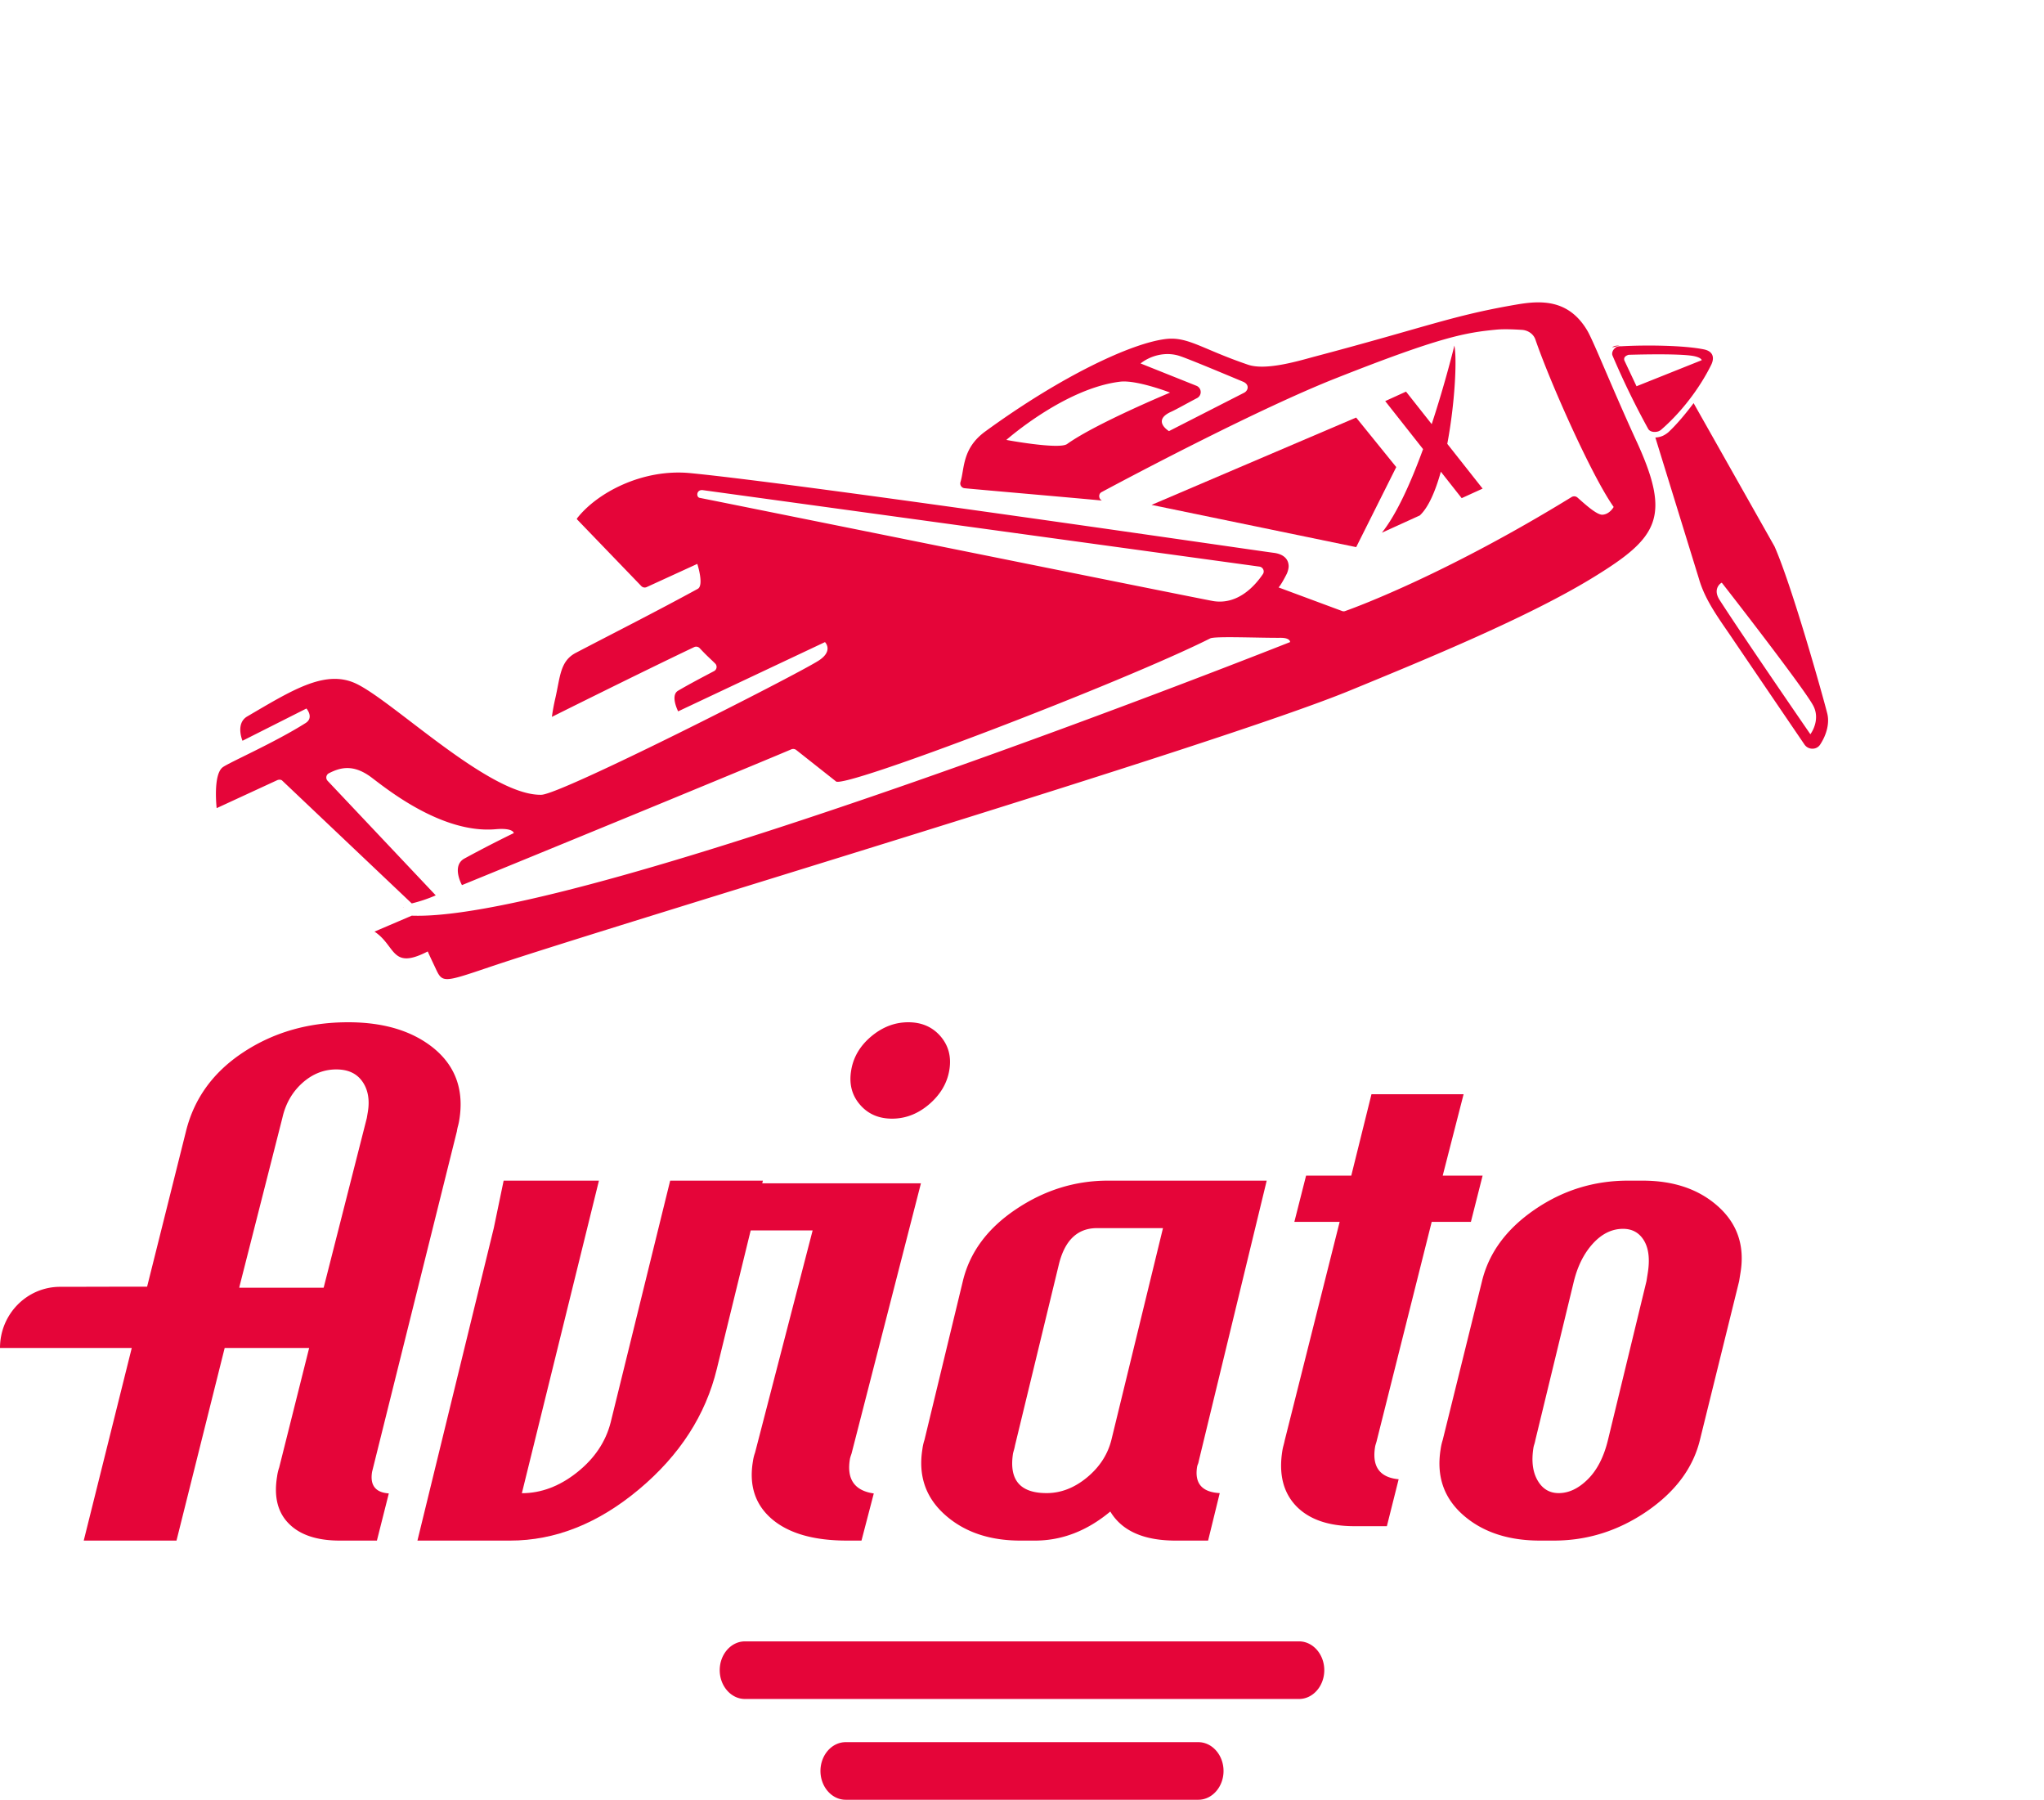
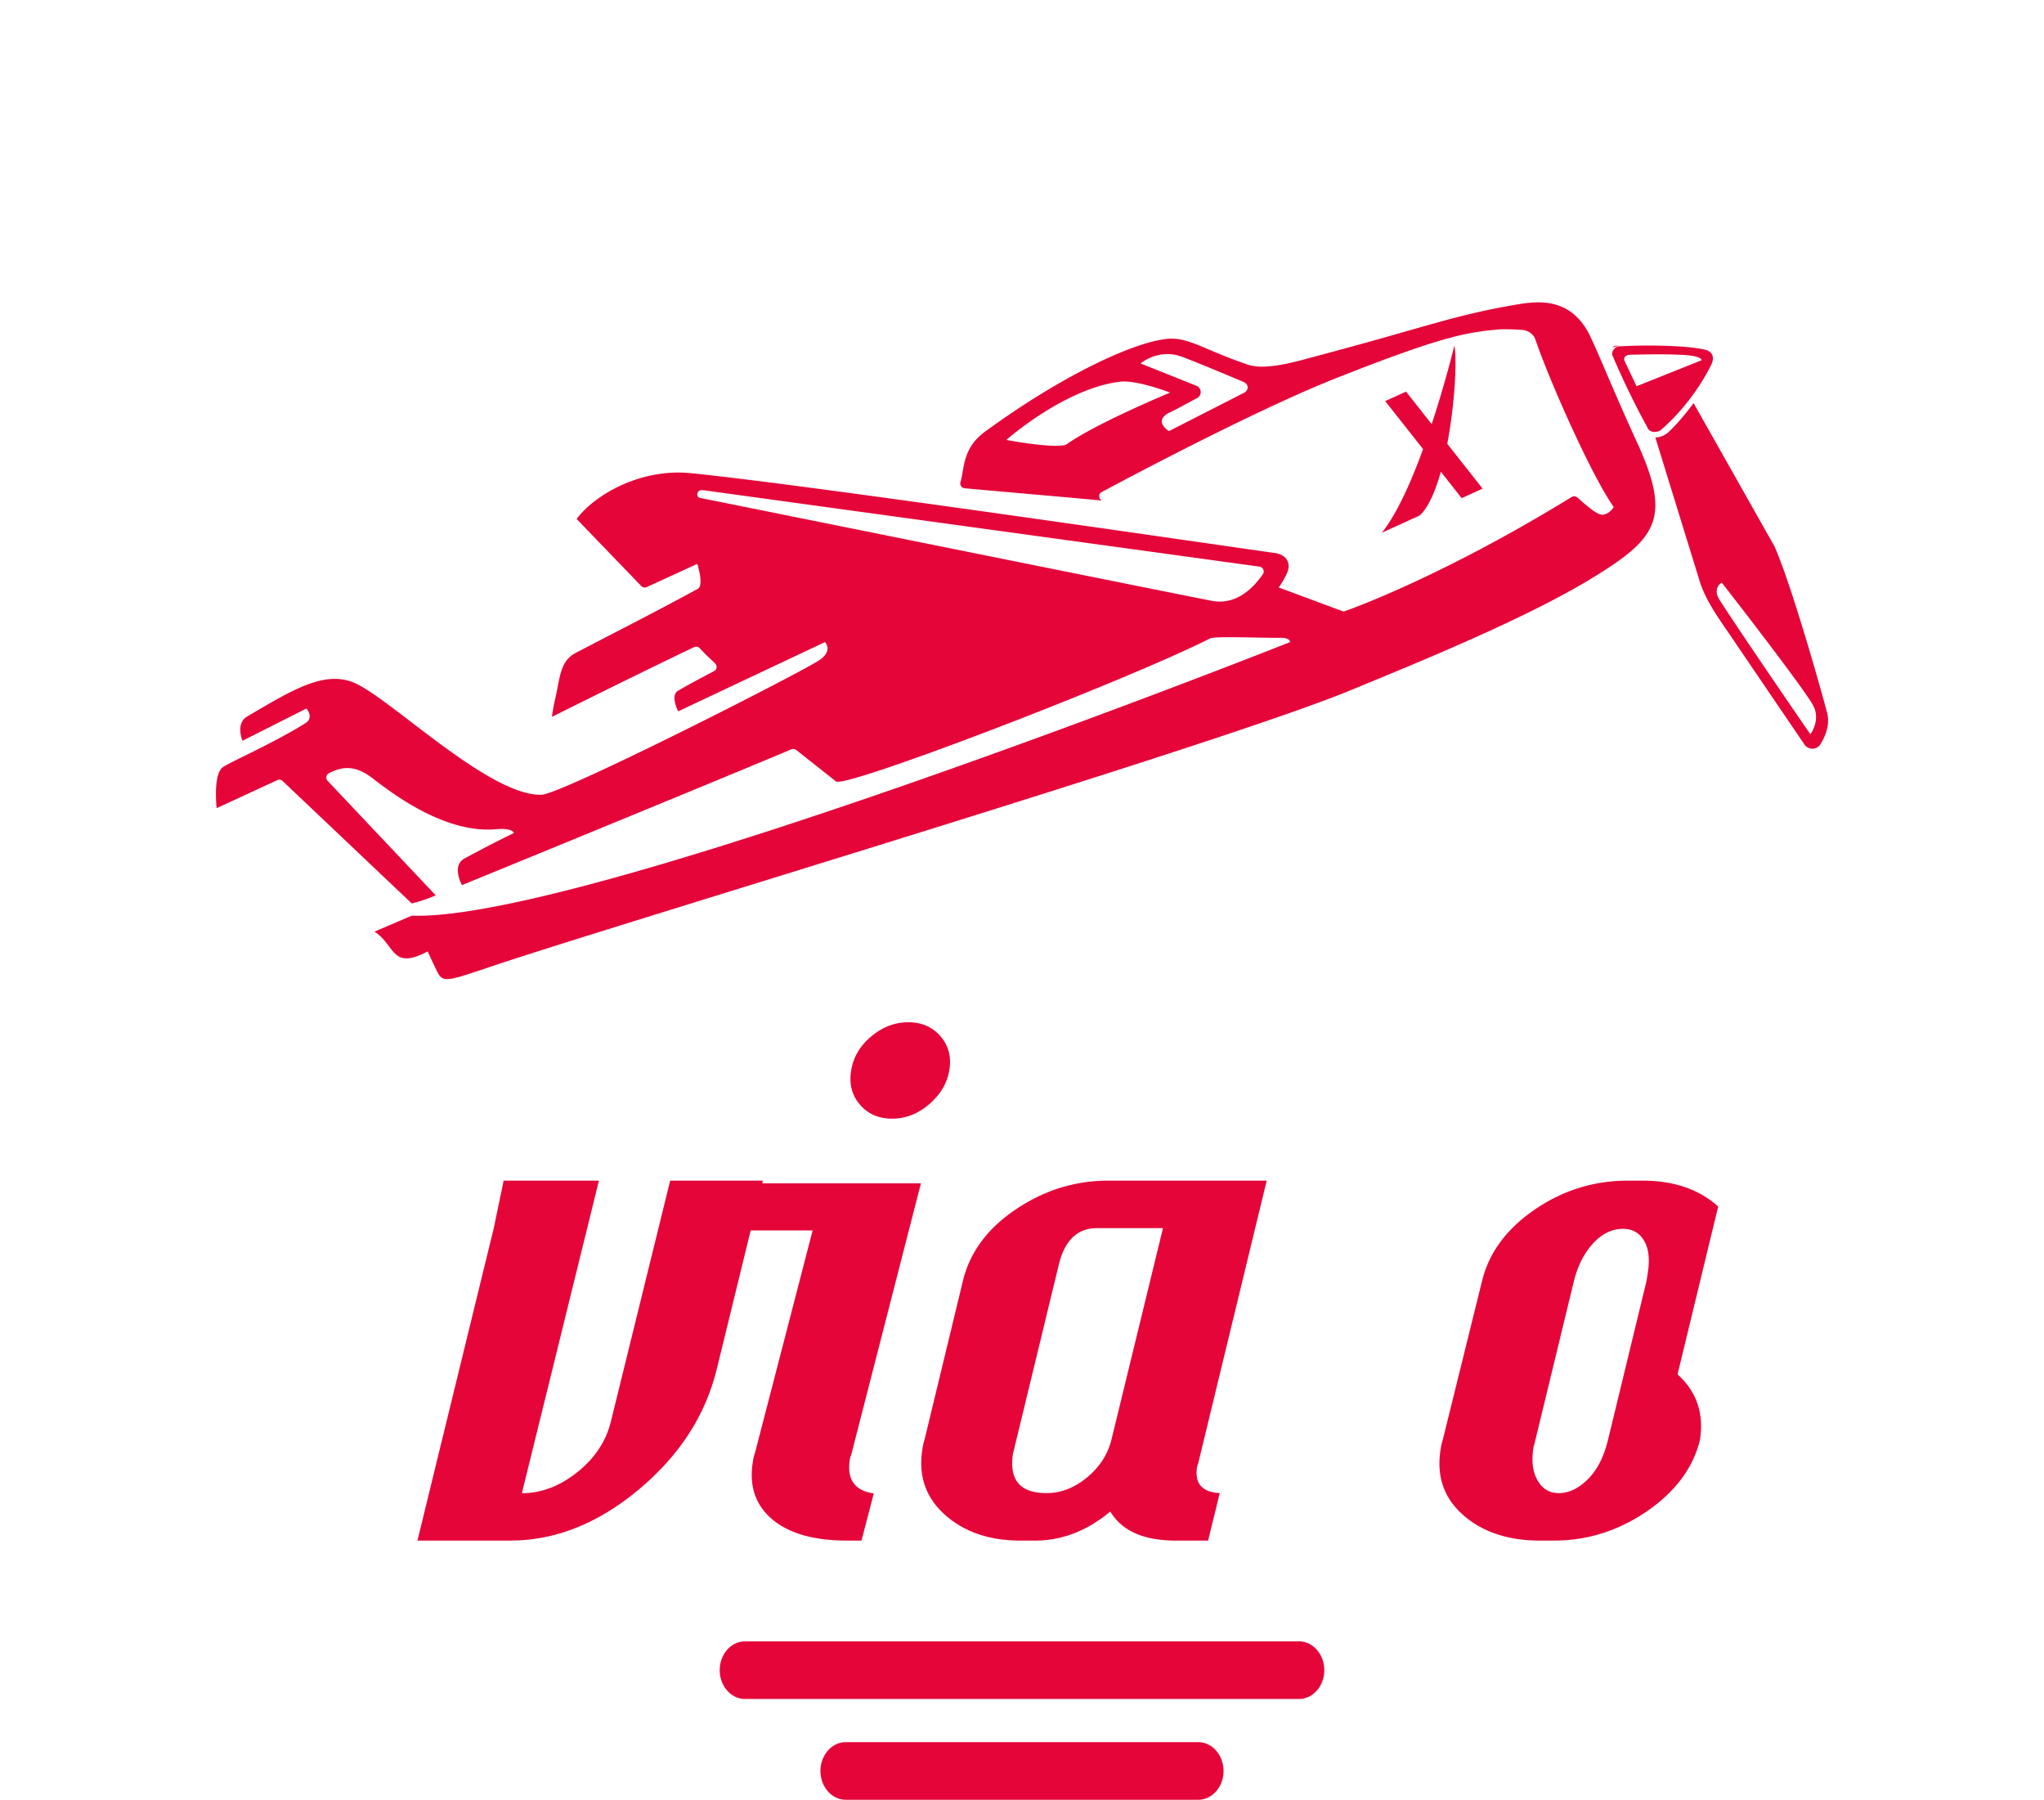
<svg xmlns="http://www.w3.org/2000/svg" viewBox="0 0 142 125" height="125" width="142">
  <defs>
    <path d="M.22.35h21.59v24.544H.22z" id="a" />
    <path d="M.272.195h12.557v23.567H.272z" id="c" />
  </defs>
  <g fill-rule="evenodd" fill="none">
    <path d="M46.558 82l-4.136 16.799c-.345 1.343-1.12 2.499-2.332 3.462-1.212.963-2.494 1.448-3.835 1.448L41.609 82h-6.62l-.684 3.291L29 107h6.436c3.14 0 6.124-1.189 8.957-3.56 2.833-2.373 4.632-5.164 5.408-8.373l2.391-9.776L53 82h-6.442z" fill="#E50539" />
-     <path d="M65.345 71.98c-.562-.652-1.31-.98-2.243-.98-.938 0-1.792.328-2.573.98-.775.651-1.241 1.434-1.393 2.343-.163.947.04 1.74.601 2.392.556.652 1.303.98 2.236.98.939 0 1.798-.334 2.58-1.001.775-.669 1.247-1.457 1.398-2.371.152-.909-.05-1.692-.606-2.343m-6.3 29.354c.012-.066.035-.148.068-.246.034-.1.057-.16.062-.198l4.804-18.706h-11.13L52 85.458h4.455l-4 15.432a2.949 2.949 0 0 0-.146.592c-.287 1.691.157 3.033 1.326 4.03 1.169.99 2.905 1.488 5.214 1.488h1l.854-3.274c-1.337-.191-1.893-.99-1.657-2.392M77.209 100.012c-.257 1.015-.824 1.887-1.701 2.61-.878.722-1.814 1.08-2.799 1.08-1.845 0-2.62-.916-2.332-2.758.006-.027.027-.11.064-.242.038-.132.06-.232.07-.298l3.065-12.646c.418-1.638 1.295-2.46 2.633-2.46h4.585l-3.585 14.714zm5.954 1.87a.937.937 0 0 1 .06-.198.85.85 0 0 0 .053-.193L88 82H76.974c-2.296 0-4.43.667-6.405 1.997-1.979 1.329-3.204 2.994-3.68 4.99l-2.665 11.025a3.357 3.357 0 0 0-.144.64c-.294 1.837.224 3.354 1.562 4.55 1.337 1.197 3.087 1.798 5.254 1.798h1c1.878 0 3.622-.672 5.238-2.019.808 1.347 2.322 2.019 4.548 2.019h2.247l.808-3.298c-1.23-.066-1.755-.673-1.574-1.82zM114.468 88.447l-.086.54-2.674 11.025c-.286 1.18-.754 2.09-1.4 2.73-.645.64-1.318.96-2.023.96-.64 0-1.13-.293-1.47-.888-.338-.59-.43-1.34-.285-2.261.01-.067.033-.155.07-.27a2.64 2.64 0 0 0 .065-.27l2.675-11.025c.269-1.081.715-1.958 1.334-2.631.62-.672 1.313-1.01 2.083-1.01.64 0 1.125.271 1.453.812.328.546.42 1.307.258 2.288m4.898-4.649c-1.33-1.197-3.078-1.798-5.258-1.798h-1.007c-2.373 0-4.536.673-6.495 2.019-1.96 1.346-3.176 3.005-3.65 4.969l-2.728 11.024a3.805 3.805 0 0 0-.145.64c-.302 1.87.22 3.392 1.571 4.578 1.346 1.18 3.127 1.77 5.334 1.77h.958c2.341 0 4.494-.684 6.474-2.04 1.98-1.363 3.202-3.012 3.676-4.948l2.723-11.024.102-.634c.291-1.842-.226-3.359-1.555-4.556" fill="#E50539" />
+     <path d="M65.345 71.98c-.562-.652-1.31-.98-2.243-.98-.938 0-1.792.328-2.573.98-.775.651-1.241 1.434-1.393 2.343-.163.947.04 1.74.601 2.392.556.652 1.303.98 2.236.98.939 0 1.798-.334 2.58-1.001.775-.669 1.247-1.457 1.398-2.371.152-.909-.05-1.692-.606-2.343m-6.3 29.354c.012-.066.035-.148.068-.246.034-.1.057-.16.062-.198l4.804-18.706h-11.13L52 85.458h4.455l-4 15.432a2.949 2.949 0 0 0-.146.592c-.287 1.691.157 3.033 1.326 4.03 1.169.99 2.905 1.488 5.214 1.488h1l.854-3.274c-1.337-.191-1.893-.99-1.657-2.392M77.209 100.012c-.257 1.015-.824 1.887-1.701 2.61-.878.722-1.814 1.08-2.799 1.08-1.845 0-2.62-.916-2.332-2.758.006-.027.027-.11.064-.242.038-.132.06-.232.07-.298l3.065-12.646c.418-1.638 1.295-2.46 2.633-2.46h4.585l-3.585 14.714zm5.954 1.87a.937.937 0 0 1 .06-.198.85.85 0 0 0 .053-.193L88 82H76.974c-2.296 0-4.43.667-6.405 1.997-1.979 1.329-3.204 2.994-3.68 4.99l-2.665 11.025a3.357 3.357 0 0 0-.144.64c-.294 1.837.224 3.354 1.562 4.55 1.337 1.197 3.087 1.798 5.254 1.798h1c1.878 0 3.622-.672 5.238-2.019.808 1.347 2.322 2.019 4.548 2.019h2.247l.808-3.298c-1.23-.066-1.755-.673-1.574-1.82zM114.468 88.447l-.086.54-2.674 11.025c-.286 1.18-.754 2.09-1.4 2.73-.645.64-1.318.96-2.023.96-.64 0-1.13-.293-1.47-.888-.338-.59-.43-1.34-.285-2.261.01-.067.033-.155.07-.27a2.64 2.64 0 0 0 .065-.27l2.675-11.025c.269-1.081.715-1.958 1.334-2.631.62-.672 1.313-1.01 2.083-1.01.64 0 1.125.271 1.453.812.328.546.42 1.307.258 2.288m4.898-4.649c-1.33-1.197-3.078-1.798-5.258-1.798h-1.007c-2.373 0-4.536.673-6.495 2.019-1.96 1.346-3.176 3.005-3.65 4.969l-2.728 11.024a3.805 3.805 0 0 0-.145.64c-.302 1.87.22 3.392 1.571 4.578 1.346 1.18 3.127 1.77 5.334 1.77h.958c2.341 0 4.494-.684 6.474-2.04 1.98-1.363 3.202-3.012 3.676-4.948c.291-1.842-.226-3.359-1.555-4.556" fill="#E50539" />
    <g transform="translate(120 81)">
      <mask fill="#fff" id="b">
                
            </mask>
-       <path mask="url(#b)" d="M19.587.35c-2.673 0-4.986.694-6.932 2.08l.499-2.08h-6.6L.221 24.895h6.633l3.444-13.428c.438-1.646 1.297-3.183 2.578-4.613 1.281-1.434 2.723-2.425 4.337-2.972l-.787 3.189h3.615l1.77-6.72h-2.224z" fill="#E50539" />
    </g>
-     <path d="M16.623 89.437l.011-.073 2.981-11.716c.22-.98.68-1.791 1.381-2.424.701-.631 1.496-.948 2.364-.948.817 0 1.413.274 1.81.833.388.547.523 1.253.388 2.097l-.074.442-2.981 11.716-.021.073h-5.859zm13.569-16.583C28.706 71.62 26.708 71 24.187 71c-2.751 0-5.168.695-7.27 2.076-2.103 1.38-3.432 3.213-3.997 5.499l-2.7 10.789c-2.28 0-4.393.01-6.036.01C1.862 89.374 0 91.28 0 93.62h9.154L5.817 107h6.444l3.348-13.38h5.869l-2.082 8.302a3.153 3.153 0 0 0-.147.632c-.23 1.402.042 2.497.827 3.277.774.78 1.956 1.169 3.535 1.169h2.574l.827-3.277c-.932-.063-1.319-.568-1.161-1.506l5.89-23.642c.01-.074.03-.2.083-.39.052-.2.073-.327.084-.4.334-2.044-.241-3.688-1.716-4.931zM100.228 81.65l1.45-5.65h-6.4l-1.402 5.65h-3.14l-.815 3.213h3.147l-3.82 15.19c-.011.065-.038.178-.081.34a3.332 3.332 0 0 0-.075.337c-.267 1.628.048 2.912.942 3.857.9.94 2.253 1.413 4.067 1.413h2.247l.819-3.26c-1.316-.124-1.862-.876-1.637-2.251.01-.065.031-.145.064-.242.027-.097.048-.156.053-.193l3.816-15.191h2.723L103 81.65h-2.772zM94.217 38L80 35.067 94.213 29 97 32.441zM28 63v.019l.028-.019z" fill="#E50539" />
    <path d="M87.73 39.881c-.51.752-1.7 2.15-3.449 1.865-.853-.144-35.6-7.164-35.686-7.17-.245-.066-.212-.587.231-.534L87.5 39.354c.244.04.377.316.231.527M86.426 27.28l-5.216 2.663s-1.212-.731.152-1.345c.351-.157 1.152-.612 1.8-.949a.471.471 0 0 0-.046-.856l-3.879-1.55c.656-.52 1.675-.83 2.648-.54.563.171 2.92 1.16 4.468 1.806.477.198.364.627.073.771m-12.294 3.56c-.556.396-4.22-.285-4.22-.285s4.054-3.587 7.91-4.046c1.147-.136 3.467.758 3.467.758s-5.171 2.15-7.157 3.573m39.56-.192c-1.714-3.736-2.972-6.927-3.422-7.691-1.31-2.208-3.263-2.09-4.938-1.8-4.468.765-6.21 1.55-14.087 3.632-1.158.317-3.343.956-4.547.54-3.191-1.087-4.157-1.957-5.686-1.786-2.37.27-7.243 2.551-12.531 6.4-1.656 1.186-1.464 2.602-1.755 3.538a.332.332 0 0 0 .285.428c.767.08 9.161.806 9.545.859a.347.347 0 0 1-.192-.31c0-.112.053-.224.172-.283 2.397-1.286 11.095-5.873 16.351-7.936 7.189-2.84 8.923-3.144 11.108-3.348.51-.046 1.225-.013 1.748.02.423.033.794.29.926.678.993 2.9 3.9 9.452 5.435 11.62 0 0-.271.514-.788.54-.404.008-1.224-.75-1.734-1.199a.349.349 0 0 0-.404-.026c-8.619 5.293-14.835 7.6-15.728 7.916a.296.296 0 0 1-.225-.007l-4.402-1.634s.165-.139.576-.956c.085-.191.132-.409.125-.547-.033-.699-.708-.857-1.013-.897-1.171-.145-32.635-4.765-40.525-5.536-3.35-.336-6.534 1.37-7.911 3.157l.007.046 4.468 4.636c.1.105.252.132.378.072l3.515-1.61s.482 1.483.033 1.733c-2.92 1.595-5.746 3.02-8.48 4.449-1.1.58-1.073 1.672-1.43 3.21-.15.644-.225 1.233-.225 1.233s6.13-3.059 9.883-4.845a.336.336 0 0 1 .384.073c.536.573.712.705 1.076 1.067a.33.33 0 0 1-.079.528c-.887.467-1.8.948-2.502 1.364-.556.33.009 1.43.009 1.43l10.2-4.81s.636.625-.49 1.317C55.083 47 38.997 55.165 37.613 55.2c-3.647.092-10.531-6.743-13.02-7.784-2.099-.877-4.356.553-7.421 2.346-.834.494-.325 1.687-.325 1.687l4.442-2.24s.55.632-.066 1.014c-2.151 1.358-5.262 2.716-5.74 3.059-.7.5-.431 2.847-.431 2.847l4.202-1.94c.126-.059.285-.039.344.02l9.006 8.537a10.145 10.145 0 0 0 1.668-.56l-7.513-7.955a.334.334 0 0 1 .093-.527c.767-.39 1.688-.673 2.985.316 1.092.824 4.912 3.902 8.606 3.572 1.231-.105 1.251.27 1.251.27s-1.569.752-3.43 1.767c-.92.507-.171 1.845-.171 1.845 9.519-3.888 21.242-8.726 22.884-9.431a.345.345 0 0 1 .338.046l2.753 2.175c.39.606 19.972-6.888 26.01-9.926.337-.165 3.408-.027 4.891-.04.682 0 .656.297.656.297s-49.006 19.45-61.028 19.001l-.02.013-2.561 1.095c1.503.988 1.145 2.695 3.7 1.377.152.35.331.719.517 1.114.496 1.075.496 1.081 3.746-.02 9.195-3.097 50.548-15.403 59.81-19.219 5.229-2.148 12.458-5.114 16.966-7.896 4.448-2.735 5.355-4.146 2.939-9.412M112.278 24.01c-.047.009-.102.018-.149.037a.385.385 0 0 0-.129.084l.5-.131c-.084 0-.148.01-.222.01M125.837 50.893l-.066.104-.073-.104c-.046-.066-4.593-6.67-6.237-9.227-.497-.771.086-1.157.086-1.157l.066-.04.047.06c.232.287 5.594 7.18 6.29 8.448.53.948-.086 1.876-.113 1.916m1.1-1.36c-.291-1.152-2.425-8.782-3.658-11.581L117.658 28c-.537.713-1.167 1.478-1.77 2.034-.113.091-.232.17-.37.235a1.473 1.473 0 0 1-.518.118l3.029 9.814c.45 1.577 1.505 2.917 2.413 4.277.457.673 3.678 5.414 4.918 7.232.258.38.835.392 1.087.006.45-.68.67-1.503.49-2.184" fill="#E50539" />
    <g transform="translate(103)">
      <mask fill="#fff" id="d">
                
            </mask>
      <path mask="url(#d)" d="M7.823 12.13l-.068.04-.047-.06c-.23-.302-5.682-7.35-6.403-8.655-.527-.977.094-1.921.121-1.961l.067-.1.075.1c.047.073 4.682 6.84 6.35 9.45.505.79-.088 1.179-.095 1.185zm1.686.702c-.627-2.108-1.7-3.474-2.631-4.873A2595.75 2595.75 0 0 0 1.804.443.57.57 0 0 0 .859.45C.366 1.18.151 2.096.34 2.832c.304 1.172 2.403 8.943 3.658 11.807l5.222 9.123c.129-.14.29-.26.473-.341a1.2 1.2 0 0 1 .391-.094c.689-.047 1.768-.04 2.746-.02L9.51 12.832z" fill="#E50539" />
    </g>
    <path d="M113.692 26.827l-.826-1.753s-.15-.262.19-.4c.027-.012.054-.025.088-.031 0 0 3.419-.112 4.489.081.568.106.589.293.589.293l-4.53 1.81zm4.692-2.558c-1.428-.294-4.13-.313-5.748-.219-.068 0-.115 0-.176.006-.034.007-.075.013-.115.025a.3.3 0 0 0-.102.063c-.183.125-.298.368-.217.555a56.269 56.269 0 0 0 2.472 5.08c.122.231.48.269.738.169a.788.788 0 0 0 .149-.087c1.38-1.186 2.68-2.865 3.5-4.531.25-.524.095-.937-.5-1.061zM101.038 24s-.612 2.533-1.575 5.458l-1.784-2.259-1.446.659 2.63 3.335c-.82 2.25-1.81 4.488-2.863 5.807l2.636-1.2c.6-.558 1.085-1.686 1.462-3.038l1.448 1.837 1.454-.663-2.455-3.109c.531-2.81.683-5.867.493-6.827M90.25 118h-38.5c-.962 0-1.75-.9-1.75-2s.788-2 1.75-2h38.5c.962 0 1.75.9 1.75 2s-.788 2-1.75 2M83.249 125H58.75c-.963 0-1.751-.9-1.751-2s.788-2 1.751-2H83.25c.963 0 1.751.9 1.751 2s-.788 2-1.751 2" fill="#E50539" />
  </g>
</svg>